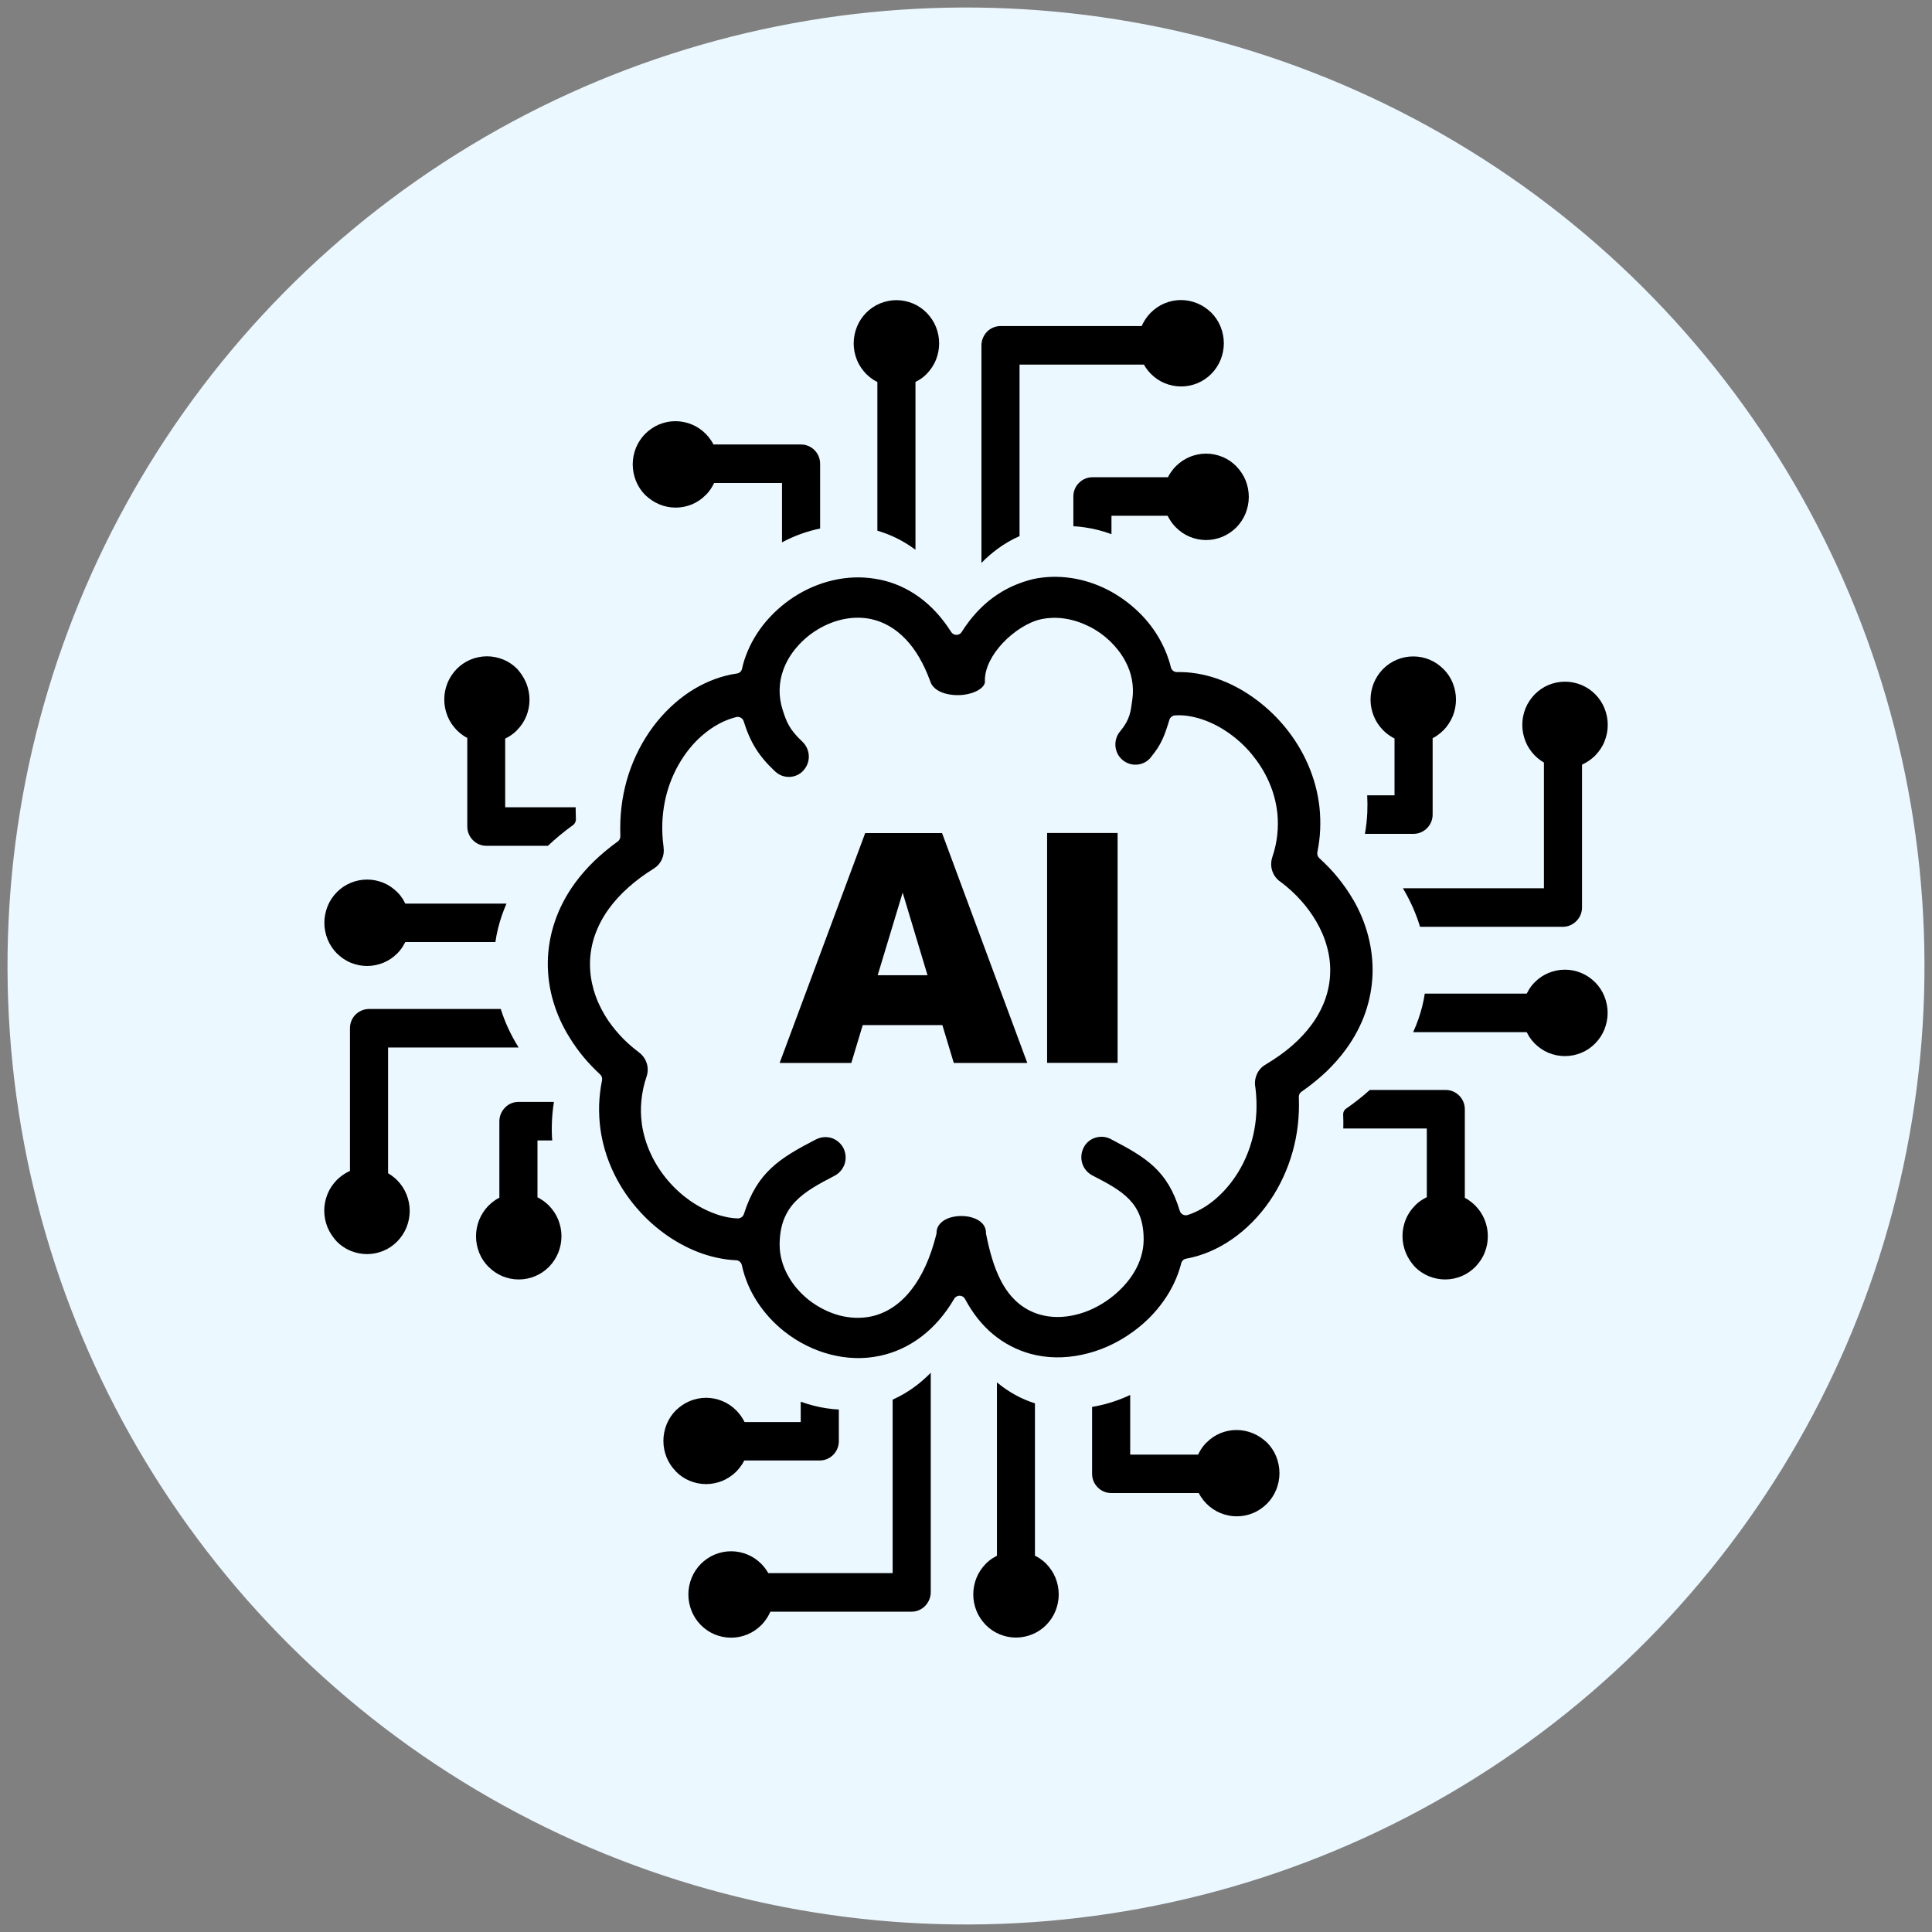
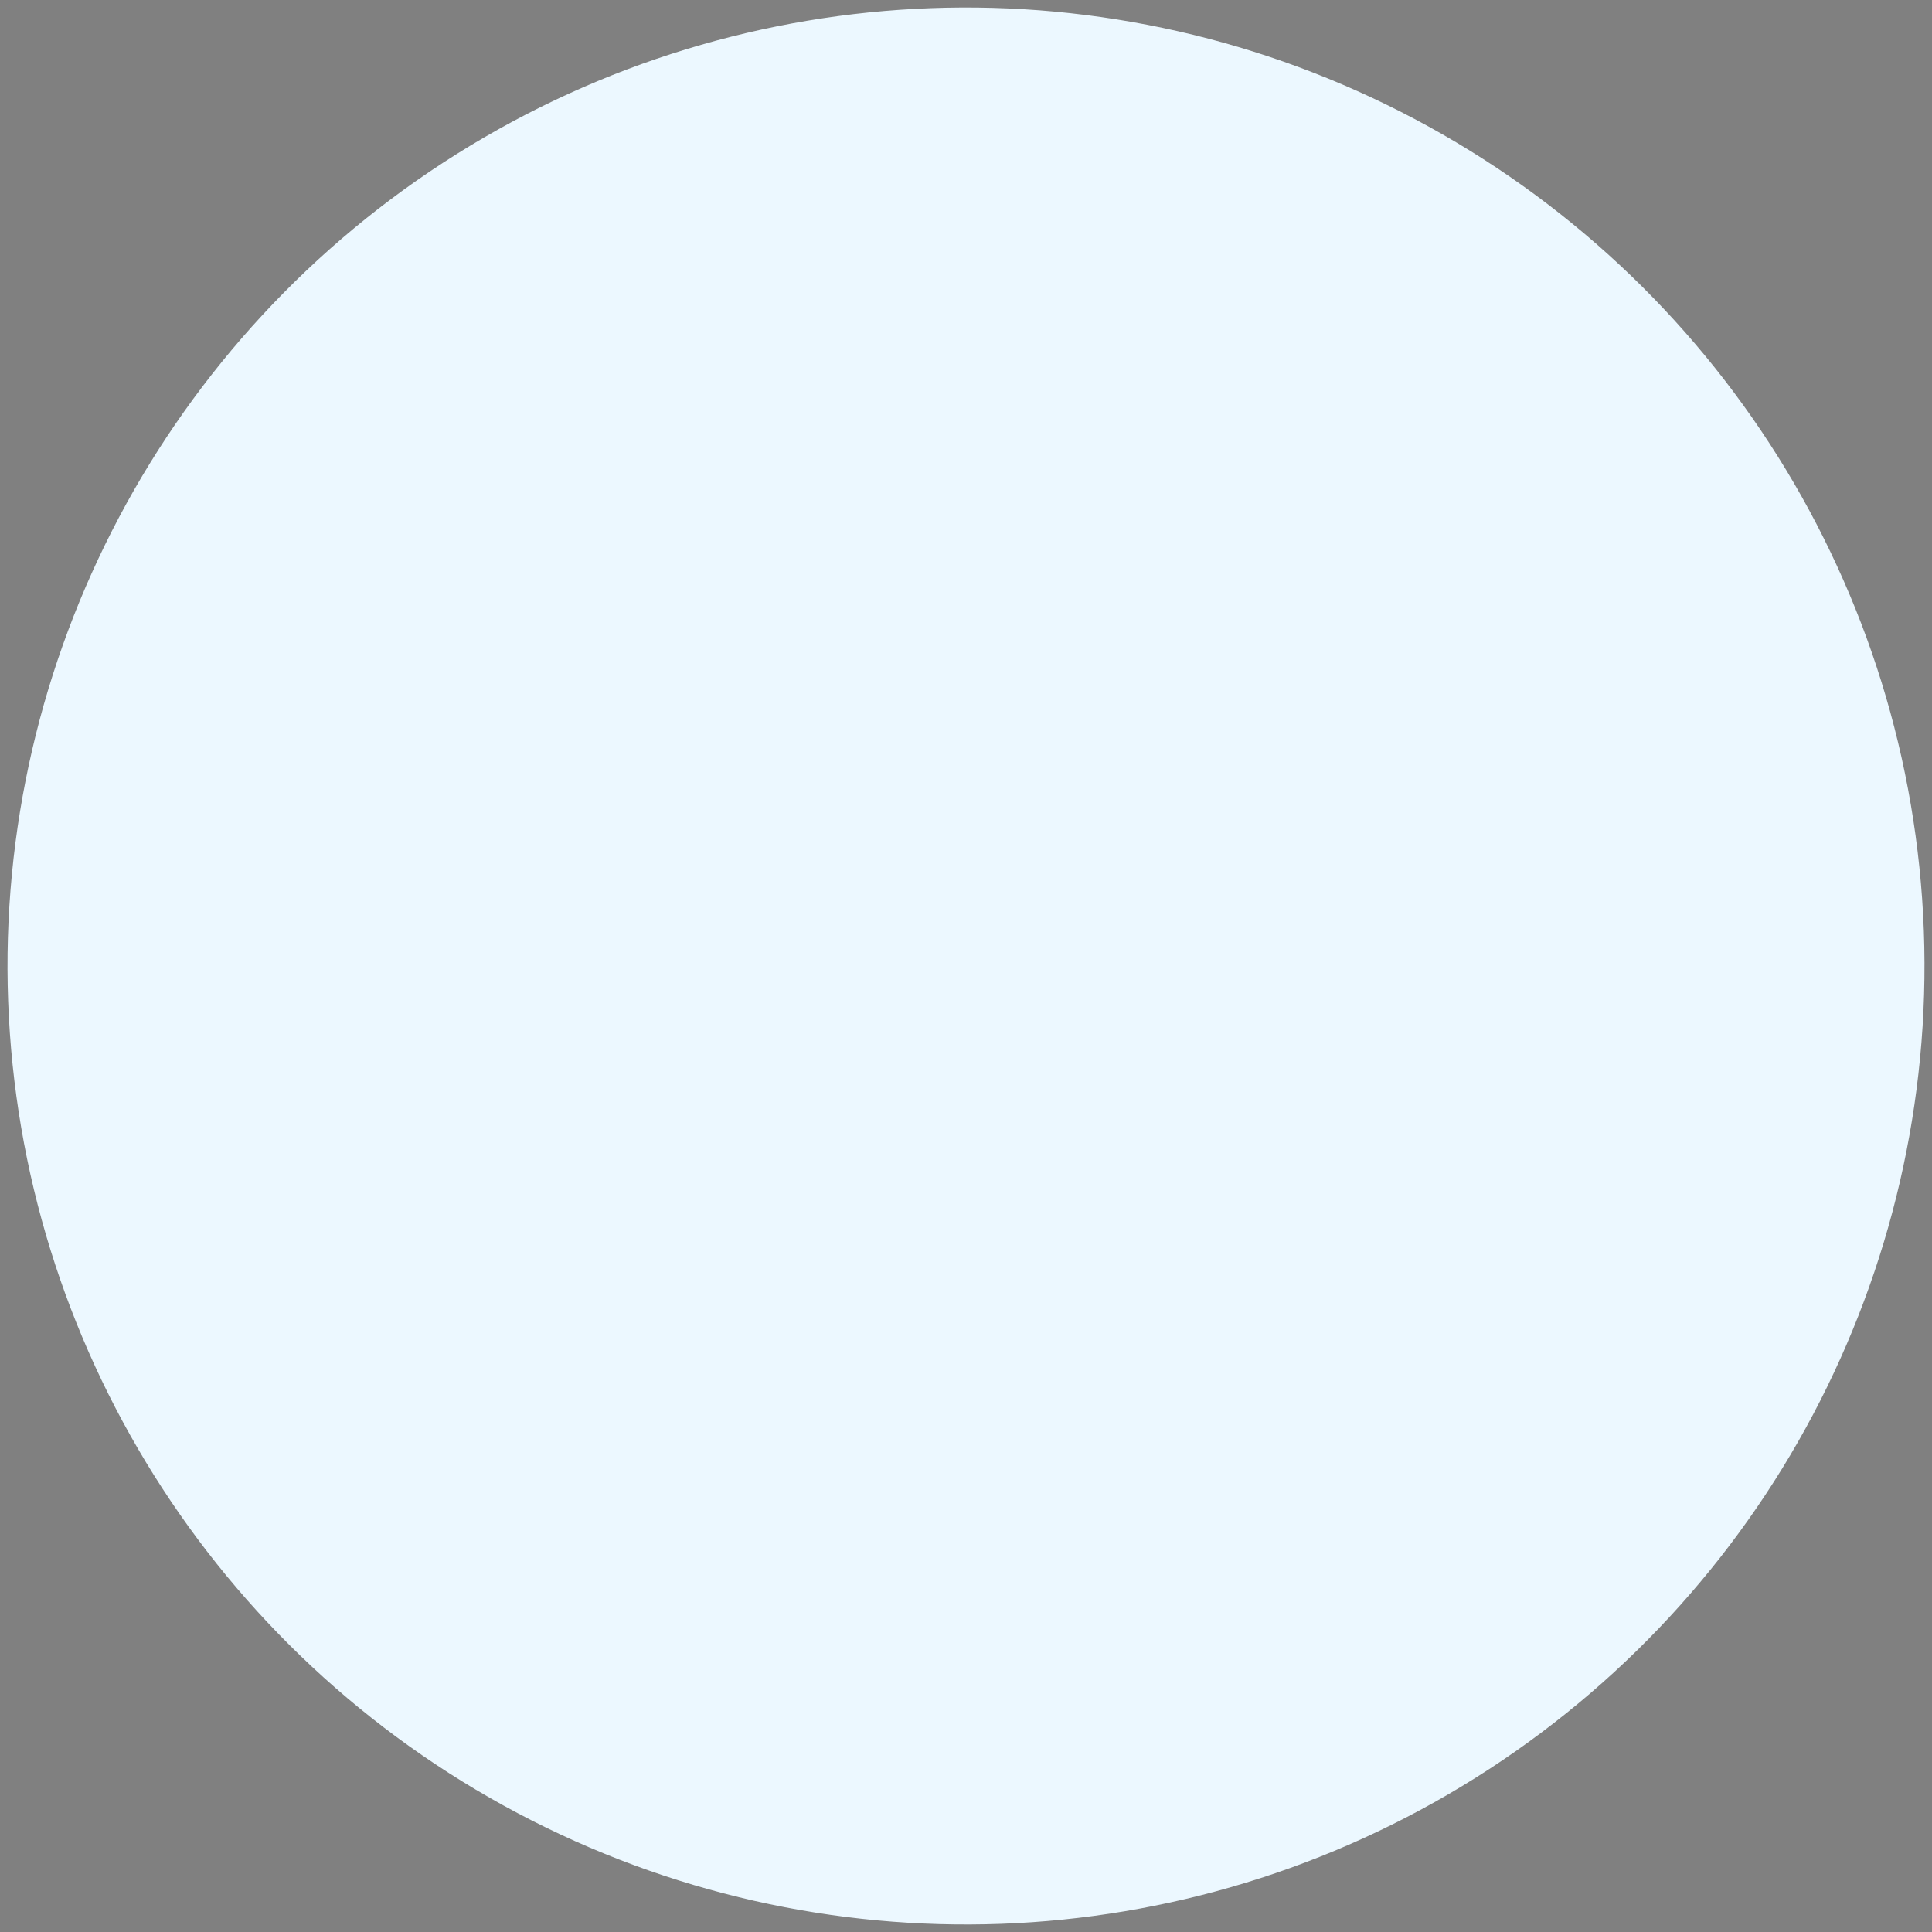
<svg xmlns="http://www.w3.org/2000/svg" width="143" height="143" viewBox="0 0 143 143" fill="none">
  <rect x="0" y="0" width="143" height="143" fill="#808080" stroke="none" />
  <circle cx="71.5" cy="71.5" r="70.944" transform="rotate(-2.103 71.5 71.5)" fill="#ECF8FF" />
  <g clip-path="url(#clip0_82_262)">
    <path d="M92.735 106.086C92.36 105.933 91.954 105.844 91.524 105.844C91.094 105.844 90.687 105.933 90.313 106.086C89.938 106.247 89.596 106.472 89.317 106.762L89.293 106.779C89.134 106.94 88.982 107.125 88.863 107.326C88.799 107.431 88.735 107.544 88.68 107.665H83.653V103.25C82.88 103.612 82.076 103.886 81.255 104.055C81.112 104.088 80.976 104.112 80.833 104.136V109.083C80.833 109.478 80.992 109.832 81.247 110.09C81.502 110.348 81.852 110.509 82.243 110.509H88.728C88.775 110.605 88.831 110.702 88.895 110.799C89.006 110.968 89.134 111.129 89.277 111.274L89.301 111.298C89.588 111.588 89.938 111.83 90.329 111.991C90.703 112.144 91.109 112.233 91.54 112.233C91.954 112.233 92.36 112.152 92.727 111.999L92.751 111.991C93.141 111.83 93.483 111.588 93.778 111.298C94.065 111.008 94.304 110.654 94.463 110.259C94.615 109.88 94.702 109.469 94.702 109.034C94.702 108.607 94.615 108.197 94.463 107.81C94.304 107.415 94.065 107.061 93.778 106.771C93.475 106.489 93.125 106.247 92.735 106.086ZM69.751 75.873H63.856L63.012 78.677H57.706L64.039 61.661H69.728L76.037 78.677H70.596L69.751 75.873ZM68.652 72.183L66.812 66.068L64.963 72.183H68.652ZM77.503 61.653H82.721V78.669H77.503V61.653ZM73.528 44.211C72.667 44.839 71.87 45.685 71.177 46.781C71.145 46.837 71.098 46.886 71.042 46.918C70.827 47.055 70.54 46.99 70.405 46.781C69.712 45.685 68.915 44.839 68.055 44.211C67.13 43.534 66.135 43.107 65.107 42.898H65.091C64.087 42.688 63.059 42.688 62.072 42.865C61.028 43.05 60.016 43.437 59.108 43.969C58.208 44.501 57.395 45.185 56.718 45.975C56.065 46.74 55.539 47.619 55.197 48.561C55.141 48.706 55.093 48.859 55.045 49.02C55.005 49.166 54.958 49.327 54.926 49.488C54.886 49.697 54.711 49.85 54.488 49.858C53.42 50.02 52.361 50.414 51.373 51.002C50.369 51.607 49.437 52.428 48.632 53.411C47.836 54.394 47.166 55.554 46.688 56.843C46.242 58.052 45.971 59.381 45.916 60.791C45.908 60.977 45.908 61.154 45.908 61.339C45.908 61.508 45.916 61.685 45.916 61.871C45.924 62.024 45.86 62.185 45.724 62.282C45.071 62.757 44.482 63.248 43.956 63.756C43.422 64.28 42.952 64.82 42.546 65.376C41.885 66.286 41.399 67.237 41.072 68.195C40.73 69.194 40.562 70.218 40.546 71.225C40.538 72.191 40.666 73.15 40.937 74.077C41.208 75.019 41.622 75.938 42.156 76.792C42.458 77.283 42.801 77.767 43.175 78.218C43.558 78.677 43.972 79.112 44.418 79.523C44.53 79.628 44.593 79.797 44.561 79.958C44.434 80.57 44.37 81.175 44.346 81.771C44.33 82.383 44.362 82.987 44.442 83.575C44.593 84.655 44.904 85.686 45.342 86.637C45.804 87.652 46.41 88.579 47.111 89.392C47.788 90.19 48.561 90.883 49.389 91.455C50.226 92.035 51.11 92.486 52.018 92.8C52.424 92.937 52.839 93.05 53.261 93.131C53.659 93.211 54.057 93.26 54.448 93.276C54.663 93.268 54.862 93.421 54.91 93.646C55.117 94.605 55.499 95.507 56.025 96.321C56.575 97.175 57.268 97.932 58.065 98.561C59.068 99.35 60.247 99.947 61.49 100.261C62.661 100.559 63.896 100.615 65.107 100.357C66.19 100.132 67.242 99.665 68.214 98.923C69.106 98.239 69.935 97.32 70.628 96.128C70.668 96.055 70.731 95.999 70.811 95.959C71.034 95.838 71.313 95.926 71.432 96.152C72.006 97.231 72.707 98.094 73.488 98.746C74.332 99.447 75.264 99.922 76.244 100.196C77.495 100.543 78.801 100.543 80.068 100.277C81.422 99.995 82.729 99.399 83.852 98.577C84.736 97.94 85.517 97.159 86.138 96.273C86.728 95.443 87.166 94.516 87.421 93.541C87.453 93.356 87.596 93.195 87.795 93.163C88.966 92.953 90.122 92.462 91.181 91.729C92.241 90.996 93.205 90.029 93.993 88.877C94.718 87.813 95.3 86.589 95.674 85.251C96.025 84.002 96.192 82.649 96.136 81.223C96.12 81.062 96.192 80.901 96.335 80.804C97.02 80.329 97.626 79.829 98.168 79.322C98.717 78.79 99.203 78.242 99.618 77.67C100.255 76.8 100.725 75.897 101.052 74.971C101.386 74.012 101.561 73.037 101.593 72.062C101.617 71.12 101.506 70.185 101.267 69.267C101.028 68.34 100.653 67.446 100.167 66.6L100.151 66.584C99.833 66.028 99.458 65.496 99.044 64.981C98.63 64.465 98.16 63.982 97.658 63.523C97.538 63.418 97.475 63.248 97.507 63.079C97.618 62.523 97.69 61.968 97.714 61.42C97.737 60.864 97.722 60.316 97.666 59.776C97.546 58.656 97.252 57.593 96.821 56.602C96.367 55.554 95.762 54.588 95.053 53.742C94.368 52.92 93.579 52.203 92.735 51.607C91.89 51.011 90.99 50.543 90.074 50.229L90.05 50.221C89.564 50.052 89.07 49.931 88.584 49.85H88.568C88.09 49.77 87.612 49.737 87.142 49.746C86.927 49.762 86.72 49.617 86.664 49.391C86.585 49.061 86.481 48.739 86.361 48.424C86.234 48.102 86.091 47.788 85.923 47.474C85.493 46.668 84.927 45.927 84.266 45.29C83.589 44.638 82.816 44.082 81.988 43.655C81.135 43.22 80.203 42.914 79.247 42.777C78.339 42.648 77.407 42.664 76.491 42.857C75.463 43.107 74.452 43.534 73.528 44.211ZM86.553 53.282C86.608 53.105 86.768 52.968 86.967 52.952C87.302 52.928 87.644 52.944 87.987 53.001C88.337 53.057 88.688 53.145 89.038 53.266C89.699 53.492 90.361 53.838 90.974 54.273C91.579 54.7 92.153 55.224 92.647 55.82L92.655 55.836C93.173 56.457 93.611 57.15 93.938 57.907C94.248 58.616 94.455 59.373 94.543 60.171C94.599 60.703 94.599 61.258 94.535 61.822C94.479 62.346 94.36 62.886 94.177 63.426L94.169 63.458C94.057 63.796 94.065 64.151 94.169 64.465C94.28 64.787 94.487 65.077 94.782 65.271L94.806 65.287C95.364 65.706 95.857 66.165 96.288 66.648C96.734 67.14 97.116 67.672 97.435 68.219C97.785 68.824 98.056 69.452 98.224 70.097C98.399 70.733 98.478 71.378 98.454 72.014C98.439 72.675 98.311 73.335 98.08 73.988C97.857 74.608 97.53 75.221 97.1 75.817L97.092 75.825C96.702 76.365 96.208 76.897 95.626 77.404C95.069 77.888 94.424 78.347 93.683 78.79L93.659 78.806C93.364 78.975 93.149 79.233 93.021 79.531C92.894 79.829 92.854 80.159 92.918 80.482L92.926 80.546C93.077 81.779 93.005 82.955 92.758 84.027C92.488 85.195 92.018 86.242 91.404 87.136C90.934 87.821 90.392 88.409 89.811 88.877C89.213 89.36 88.568 89.715 87.907 89.932H87.899C87.66 90.005 87.397 89.868 87.325 89.626C86.425 86.653 84.872 85.694 82.243 84.325L82.187 84.293C81.82 84.115 81.422 84.099 81.064 84.212C80.705 84.325 80.394 84.575 80.211 84.937L80.187 84.985C80.012 85.356 79.996 85.759 80.108 86.121C80.227 86.484 80.482 86.806 80.849 86.999C83.047 88.135 84.672 88.998 84.649 91.785C84.641 92.615 84.386 93.421 83.956 94.146C83.501 94.911 82.848 95.596 82.091 96.152C81.319 96.716 80.45 97.127 79.558 97.328C78.706 97.529 77.829 97.538 77.009 97.312C75.623 96.925 74.722 95.991 74.117 94.855C73.543 93.775 73.225 92.518 72.994 91.374C72.978 91.334 72.978 91.286 72.978 91.245C72.978 90.665 72.532 90.287 71.95 90.117C71.695 90.037 71.416 90.005 71.145 90.005C70.867 90.005 70.596 90.045 70.341 90.117C69.767 90.295 69.321 90.673 69.321 91.245C69.321 91.286 69.313 91.318 69.305 91.358C68.859 93.147 68.214 94.492 67.457 95.459C66.573 96.595 65.537 97.215 64.47 97.441C63.689 97.602 62.884 97.562 62.12 97.36C61.315 97.143 60.55 96.748 59.881 96.232C59.22 95.709 58.67 95.072 58.288 94.355C57.921 93.67 57.706 92.913 57.706 92.14C57.706 89.207 59.459 88.224 61.777 87.024C62.143 86.83 62.398 86.508 62.518 86.145C62.637 85.775 62.613 85.364 62.43 84.985C62.239 84.615 61.92 84.357 61.562 84.236C61.203 84.123 60.805 84.139 60.439 84.317L60.415 84.325C57.682 85.735 56.049 86.766 55.069 89.835C55.013 90.037 54.822 90.19 54.607 90.182C54.336 90.174 54.065 90.142 53.787 90.085C53.516 90.029 53.245 89.956 52.99 89.86C52.345 89.634 51.699 89.304 51.094 88.885C50.496 88.466 49.939 87.966 49.445 87.386C48.935 86.79 48.497 86.121 48.162 85.388C47.844 84.703 47.62 83.97 47.509 83.205V83.189C47.429 82.625 47.413 82.037 47.477 81.432C47.533 80.868 47.652 80.28 47.852 79.7L47.859 79.676C47.971 79.346 47.963 78.999 47.867 78.693L47.859 78.677C47.756 78.355 47.549 78.073 47.262 77.871L47.246 77.855C46.736 77.469 46.274 77.058 45.868 76.606C45.454 76.155 45.087 75.672 44.785 75.172C44.418 74.568 44.131 73.924 43.94 73.263C43.757 72.618 43.661 71.958 43.669 71.281C43.677 70.596 43.797 69.895 44.036 69.21C44.267 68.558 44.601 67.905 45.063 67.269C45.454 66.729 45.932 66.197 46.505 65.69C47.055 65.198 47.676 64.731 48.393 64.288C48.656 64.127 48.847 63.901 48.975 63.643L48.983 63.619C49.11 63.353 49.158 63.055 49.118 62.757C49.11 62.725 49.11 62.693 49.11 62.66V62.644C49.07 62.362 49.047 62.08 49.031 61.806C49.015 61.508 49.015 61.21 49.023 60.92C49.062 59.865 49.262 58.874 49.588 57.98C49.939 57.021 50.433 56.159 51.022 55.425C51.508 54.821 52.066 54.314 52.647 53.919C53.229 53.524 53.842 53.242 54.472 53.081C54.711 53.008 54.974 53.145 55.045 53.387C55.539 54.966 56.161 55.957 57.348 57.077L57.395 57.117C57.69 57.391 58.072 57.52 58.447 57.504C58.821 57.488 59.188 57.335 59.459 57.037L59.483 57.005C59.754 56.706 59.881 56.32 59.865 55.941C59.849 55.562 59.69 55.184 59.387 54.894C58.431 53.999 58.216 53.444 57.929 52.541C57.595 51.502 57.65 50.487 57.977 49.584C58.2 48.964 58.55 48.384 58.997 47.877C59.435 47.369 59.969 46.918 60.558 46.571L60.582 46.555C61.187 46.201 61.841 45.943 62.518 45.814C63.163 45.693 63.824 45.685 64.47 45.822C65.378 46.015 66.27 46.499 67.059 47.337C67.752 48.07 68.365 49.085 68.851 50.422L68.859 50.438C69.026 50.962 69.568 51.268 70.206 51.389C70.492 51.446 70.795 51.462 71.09 51.446H71.098C71.4 51.429 71.687 51.373 71.958 51.284C72.436 51.123 72.811 50.865 72.898 50.535V50.35C72.898 49.415 73.448 48.424 74.205 47.611C75.033 46.724 76.141 46.023 77.073 45.83C77.662 45.709 78.26 45.701 78.841 45.79C79.447 45.886 80.036 46.08 80.594 46.362L80.641 46.378C81.207 46.668 81.725 47.039 82.179 47.474C82.625 47.909 83.007 48.4 83.294 48.94C83.748 49.786 83.956 50.753 83.812 51.776C83.685 52.67 83.653 53.234 82.912 54.128L82.904 54.136C82.641 54.451 82.53 54.846 82.561 55.232C82.593 55.603 82.761 55.965 83.055 56.223L83.103 56.263C83.414 56.521 83.796 56.626 84.171 56.594C84.537 56.562 84.896 56.392 85.15 56.094L85.19 56.038C85.955 55.119 86.202 54.443 86.553 53.282ZM104.047 92.712C103.896 92.333 103.808 91.922 103.808 91.487C103.808 91.052 103.896 90.641 104.047 90.263C104.206 89.884 104.429 89.537 104.716 89.255L104.732 89.231C104.891 89.07 105.075 88.917 105.274 88.796C105.377 88.732 105.489 88.667 105.608 88.611V83.527H99.426C99.434 83.197 99.434 82.867 99.418 82.528C99.403 82.343 99.482 82.157 99.641 82.053C100.279 81.61 100.86 81.15 101.386 80.675H107.01C107.401 80.675 107.751 80.836 108.006 81.094C108.261 81.352 108.421 81.706 108.421 82.101V88.659C108.516 88.707 108.612 88.764 108.707 88.828C108.875 88.941 109.034 89.07 109.177 89.215L109.201 89.239C109.488 89.529 109.727 89.884 109.886 90.279C110.038 90.657 110.125 91.068 110.125 91.503C110.125 91.922 110.046 92.325 109.894 92.704L109.886 92.728C109.727 93.123 109.488 93.469 109.201 93.767C108.914 94.057 108.564 94.299 108.174 94.46C107.799 94.613 107.393 94.702 106.963 94.702C106.54 94.702 106.134 94.613 105.752 94.46C105.361 94.299 105.011 94.057 104.724 93.767C104.445 93.461 104.206 93.106 104.047 92.712ZM113.001 76.397H104.597C104.74 76.083 104.868 75.769 104.979 75.446C105.202 74.818 105.361 74.181 105.457 73.545H113.001C113.057 73.44 113.113 73.335 113.177 73.231C113.296 73.037 113.439 72.86 113.591 72.707C113.886 72.409 114.228 72.175 114.618 72.014C114.993 71.861 115.399 71.772 115.829 71.772C116.244 71.772 116.642 71.853 117.016 72.006L117.04 72.014C117.431 72.175 117.773 72.417 118.068 72.707C118.355 72.997 118.594 73.352 118.753 73.746C118.904 74.125 118.992 74.536 118.992 74.971C118.992 75.398 118.904 75.809 118.753 76.196C118.594 76.59 118.355 76.945 118.068 77.235C117.781 77.525 117.431 77.767 117.04 77.928C116.666 78.081 116.26 78.169 115.829 78.169C115.415 78.169 115.017 78.089 114.642 77.936L114.618 77.928C114.228 77.767 113.886 77.525 113.591 77.235C113.439 77.082 113.304 76.913 113.184 76.727L113.169 76.703C113.113 76.606 113.057 76.502 113.001 76.397ZM115.678 68.598H105.106C104.836 67.696 104.453 66.818 103.975 65.98L103.959 65.956C103.92 65.883 103.88 65.819 103.84 65.746H114.276V56.441C114.196 56.392 114.117 56.344 114.037 56.288C113.878 56.175 113.734 56.054 113.599 55.917C113.312 55.627 113.073 55.273 112.914 54.878C112.762 54.499 112.675 54.088 112.675 53.653C112.675 53.226 112.762 52.807 112.914 52.428C113.073 52.034 113.312 51.687 113.599 51.389C113.886 51.099 114.236 50.857 114.626 50.696C115.001 50.543 115.407 50.455 115.837 50.455C116.26 50.455 116.666 50.543 117.048 50.696C117.439 50.857 117.789 51.099 118.076 51.389C118.363 51.679 118.602 52.034 118.761 52.428C118.912 52.807 119 53.218 119 53.653C119 54.072 118.92 54.475 118.769 54.853L118.761 54.878C118.602 55.273 118.363 55.619 118.076 55.917C117.901 56.094 117.693 56.255 117.478 56.392C117.359 56.465 117.223 56.537 117.096 56.594V67.164C117.096 67.559 116.937 67.913 116.682 68.171C116.419 68.437 116.068 68.598 115.678 68.598ZM104.629 61.718H101.028C101.123 61.186 101.179 60.654 101.203 60.123C101.219 59.696 101.219 59.277 101.195 58.866H103.218V54.66C103.107 54.604 103.003 54.547 102.9 54.475C102.709 54.354 102.533 54.209 102.366 54.04C102.079 53.75 101.84 53.395 101.681 53.001C101.53 52.622 101.442 52.211 101.442 51.784C101.442 51.357 101.53 50.946 101.681 50.559C101.84 50.181 102.063 49.834 102.342 49.544L102.366 49.52C102.653 49.23 103.003 48.988 103.394 48.827C103.768 48.674 104.174 48.586 104.605 48.586C105.035 48.586 105.441 48.674 105.816 48.827C106.19 48.988 106.532 49.214 106.819 49.504L106.843 49.52C107.13 49.81 107.361 50.148 107.52 50.535L107.528 50.559C107.68 50.938 107.767 51.349 107.767 51.784C107.767 52.211 107.68 52.63 107.528 53.008C107.369 53.387 107.146 53.734 106.867 54.024L106.843 54.048C106.692 54.201 106.525 54.338 106.333 54.467C106.238 54.531 106.142 54.588 106.039 54.636V60.292C106.039 60.687 105.879 61.041 105.624 61.299C105.369 61.557 105.011 61.718 104.629 61.718ZM48.8 37.33C49.174 37.483 49.58 37.572 50.011 37.572C50.441 37.572 50.847 37.483 51.221 37.33C51.596 37.169 51.938 36.944 52.217 36.654L52.241 36.638C52.4 36.476 52.552 36.291 52.671 36.09C52.735 35.985 52.799 35.872 52.855 35.751H57.881V40.142C58.766 39.667 59.722 39.32 60.702 39.119V34.325C60.702 33.93 60.542 33.576 60.287 33.318C60.032 33.06 59.682 32.899 59.291 32.899H52.807C52.759 32.803 52.703 32.706 52.639 32.609C52.528 32.44 52.4 32.279 52.257 32.134L52.233 32.11C51.946 31.82 51.596 31.578 51.206 31.417C50.831 31.264 50.425 31.175 49.995 31.175C49.58 31.175 49.174 31.256 48.807 31.409L48.784 31.417C48.393 31.578 48.051 31.82 47.756 32.11C47.469 32.4 47.23 32.754 47.071 33.149C46.919 33.528 46.832 33.938 46.832 34.373C46.832 34.8 46.919 35.211 47.071 35.598C47.23 35.993 47.469 36.347 47.756 36.638C48.067 36.928 48.409 37.169 48.8 37.33ZM64.94 28.275V39.28C65.88 39.554 66.796 39.989 67.656 40.617L67.752 40.69C67.752 40.666 67.76 40.642 67.76 40.617V28.275C67.863 28.218 67.967 28.162 68.07 28.097C68.262 27.977 68.437 27.831 68.588 27.678C68.875 27.38 69.114 27.034 69.273 26.639C69.425 26.261 69.512 25.85 69.512 25.415C69.512 24.996 69.433 24.593 69.281 24.214L69.273 24.19C69.114 23.795 68.875 23.449 68.588 23.151C68.302 22.861 67.951 22.619 67.561 22.458C67.186 22.305 66.78 22.216 66.35 22.216C65.927 22.216 65.521 22.305 65.139 22.458C64.748 22.619 64.398 22.861 64.111 23.151C63.824 23.441 63.585 23.795 63.426 24.19C63.275 24.569 63.187 24.98 63.187 25.415C63.187 25.834 63.267 26.236 63.418 26.615L63.426 26.639C63.585 27.034 63.824 27.38 64.111 27.678C64.263 27.831 64.43 27.968 64.613 28.089L64.629 28.097C64.733 28.162 64.828 28.218 64.94 28.275ZM72.643 25.568V41.665C73.026 41.27 73.432 40.924 73.846 40.617C74.364 40.239 74.906 39.925 75.463 39.683V26.986H84.665C84.712 27.066 84.76 27.147 84.816 27.227C84.927 27.388 85.047 27.533 85.182 27.67C85.469 27.96 85.82 28.202 86.21 28.363C86.585 28.516 86.991 28.605 87.421 28.605C87.843 28.605 88.257 28.516 88.632 28.363C89.022 28.202 89.373 27.96 89.659 27.67C89.946 27.38 90.185 27.026 90.345 26.631C90.496 26.252 90.584 25.842 90.584 25.407C90.584 24.98 90.496 24.569 90.345 24.182C90.185 23.787 89.946 23.433 89.659 23.143C89.357 22.852 89.006 22.611 88.616 22.45C88.242 22.297 87.835 22.208 87.413 22.208C86.999 22.208 86.6 22.289 86.226 22.442L86.202 22.45C85.812 22.611 85.469 22.852 85.174 23.143C84.999 23.32 84.84 23.529 84.704 23.747C84.633 23.868 84.561 24.005 84.505 24.134H74.053C73.663 24.134 73.312 24.295 73.057 24.552C72.802 24.818 72.643 25.173 72.643 25.568ZM79.447 36.742V38.95C79.733 38.966 80.028 38.99 80.315 39.038C80.984 39.135 81.637 39.304 82.267 39.538V38.176H86.425C86.481 38.289 86.537 38.394 86.608 38.498C86.728 38.692 86.871 38.869 87.039 39.038C87.325 39.328 87.676 39.57 88.066 39.731C88.441 39.884 88.847 39.973 89.269 39.973C89.691 39.973 90.098 39.884 90.48 39.731C90.855 39.57 91.197 39.344 91.484 39.062L91.508 39.038C91.794 38.748 92.034 38.394 92.193 37.999C92.344 37.62 92.432 37.209 92.432 36.774C92.432 36.339 92.344 35.928 92.193 35.55C92.034 35.171 91.811 34.825 91.524 34.535L91.508 34.511C91.221 34.221 90.886 33.987 90.504 33.826L90.48 33.818C90.106 33.665 89.699 33.576 89.269 33.576C88.847 33.576 88.433 33.665 88.058 33.818C87.684 33.979 87.341 34.204 87.055 34.486L87.031 34.511C86.879 34.664 86.744 34.833 86.616 35.026C86.553 35.123 86.497 35.219 86.449 35.324H80.857C80.466 35.324 80.116 35.485 79.861 35.743C79.606 35.993 79.447 36.347 79.447 36.742ZM38.953 50.567C39.104 50.946 39.192 51.357 39.192 51.792C39.192 52.227 39.104 52.638 38.953 53.017C38.794 53.395 38.571 53.742 38.284 54.024L38.268 54.048C38.109 54.209 37.925 54.362 37.726 54.483C37.623 54.547 37.511 54.612 37.392 54.668V59.752H42.61V60.002C42.61 60.195 42.618 60.397 42.626 60.606C42.642 60.783 42.562 60.96 42.41 61.073C41.725 61.565 41.112 62.08 40.554 62.604H35.998C35.607 62.604 35.257 62.443 35.002 62.185C34.747 61.927 34.587 61.573 34.587 61.178V54.62C34.492 54.572 34.396 54.515 34.301 54.451C34.133 54.338 33.974 54.209 33.831 54.064L33.807 54.04C33.52 53.75 33.281 53.395 33.122 53.001C32.97 52.622 32.883 52.211 32.883 51.776C32.883 51.357 32.962 50.954 33.114 50.575L33.122 50.551C33.281 50.157 33.52 49.81 33.807 49.512C34.093 49.222 34.444 48.98 34.834 48.819C35.209 48.666 35.615 48.577 36.045 48.577C36.468 48.577 36.874 48.666 37.256 48.819C37.647 48.98 37.997 49.222 38.284 49.512C38.555 49.818 38.794 50.173 38.953 50.567ZM29.999 66.882H37.487C37.36 67.172 37.248 67.47 37.145 67.76C36.922 68.413 36.762 69.065 36.667 69.726H29.999C29.943 69.831 29.887 69.936 29.823 70.04C29.704 70.234 29.561 70.411 29.409 70.564C29.114 70.862 28.772 71.096 28.382 71.257C28.007 71.41 27.601 71.499 27.171 71.499C26.756 71.499 26.358 71.418 25.984 71.265L25.96 71.257C25.569 71.096 25.227 70.854 24.932 70.564C24.645 70.274 24.406 69.919 24.247 69.525C24.096 69.146 24.008 68.735 24.008 68.3C24.008 67.873 24.096 67.462 24.247 67.075C24.406 66.681 24.645 66.326 24.932 66.036C25.219 65.746 25.569 65.504 25.96 65.343C26.334 65.19 26.741 65.102 27.171 65.102C27.585 65.102 27.983 65.182 28.358 65.335L28.382 65.343C28.772 65.504 29.114 65.746 29.409 66.036C29.561 66.189 29.696 66.358 29.816 66.544L29.831 66.568C29.887 66.673 29.943 66.777 29.999 66.882ZM27.322 74.681H37.065C37.368 75.656 37.806 76.598 38.364 77.493V77.501L38.38 77.533H28.724V86.838C28.804 86.887 28.883 86.935 28.963 86.992C29.122 87.104 29.266 87.225 29.401 87.362C29.688 87.652 29.927 88.007 30.086 88.401C30.238 88.78 30.325 89.191 30.325 89.626C30.325 90.053 30.238 90.472 30.086 90.851C29.927 91.245 29.688 91.592 29.401 91.89C29.114 92.18 28.764 92.422 28.374 92.583C27.999 92.736 27.593 92.825 27.163 92.825C26.741 92.825 26.334 92.736 25.952 92.583C25.561 92.422 25.211 92.18 24.924 91.89C24.637 91.576 24.398 91.221 24.239 90.835C24.088 90.456 24 90.045 24 89.61C24 89.191 24.08 88.788 24.231 88.409L24.239 88.385C24.398 87.99 24.637 87.644 24.924 87.346C25.099 87.169 25.306 87.008 25.522 86.871C25.641 86.798 25.776 86.726 25.904 86.669V76.099C25.904 75.704 26.063 75.35 26.318 75.092C26.581 74.842 26.932 74.681 27.322 74.681ZM38.371 81.561H41C40.913 82.093 40.865 82.617 40.849 83.132C40.833 83.567 40.841 83.994 40.873 84.413H39.782V88.619C39.893 88.675 39.997 88.732 40.1 88.804C40.291 88.925 40.467 89.07 40.634 89.239C40.921 89.529 41.16 89.884 41.319 90.279C41.47 90.657 41.558 91.068 41.558 91.503C41.558 91.938 41.47 92.341 41.319 92.728C41.16 93.106 40.937 93.453 40.658 93.743L40.634 93.767C40.347 94.057 39.997 94.299 39.606 94.46C39.232 94.613 38.826 94.702 38.395 94.702C37.965 94.702 37.559 94.613 37.184 94.46C36.81 94.299 36.468 94.073 36.181 93.783L36.157 93.767C35.87 93.477 35.639 93.139 35.48 92.752L35.472 92.728C35.32 92.349 35.233 91.938 35.233 91.503C35.233 91.076 35.32 90.657 35.472 90.279C35.631 89.9 35.854 89.553 36.133 89.263L36.157 89.239C36.308 89.086 36.475 88.949 36.667 88.82C36.762 88.756 36.858 88.7 36.961 88.651V82.995C36.961 82.601 37.121 82.246 37.376 81.988C37.631 81.714 37.981 81.561 38.371 81.561ZM76.603 115.141V103.87C75.607 103.556 74.667 103.048 73.806 102.331L73.79 102.315V115.149C73.687 115.206 73.583 115.262 73.48 115.327C73.288 115.448 73.113 115.593 72.962 115.746C72.675 116.044 72.436 116.39 72.277 116.785C72.125 117.164 72.038 117.574 72.038 118.01C72.038 118.428 72.117 118.831 72.269 119.21L72.277 119.234C72.436 119.629 72.675 119.975 72.962 120.273C73.249 120.563 73.599 120.805 73.99 120.966C74.364 121.119 74.77 121.208 75.2 121.208C75.623 121.208 76.029 121.119 76.411 120.966C76.802 120.805 77.152 120.563 77.439 120.273C77.726 119.983 77.965 119.629 78.124 119.234C78.275 118.855 78.363 118.445 78.363 118.01C78.363 117.591 78.283 117.188 78.132 116.809L78.124 116.785C77.965 116.39 77.726 116.044 77.439 115.746C77.288 115.593 77.12 115.456 76.937 115.335L76.913 115.319C76.81 115.254 76.706 115.198 76.603 115.141ZM68.891 117.848V101.606C68.556 101.953 68.206 102.259 67.839 102.541C67.274 102.976 66.684 103.322 66.071 103.596V116.438H56.87C56.822 116.358 56.774 116.277 56.718 116.197C56.607 116.036 56.487 115.891 56.352 115.754C56.065 115.464 55.715 115.222 55.324 115.061C54.95 114.908 54.543 114.819 54.113 114.819C53.691 114.819 53.277 114.908 52.902 115.061C52.512 115.222 52.169 115.464 51.875 115.754C51.588 116.044 51.349 116.398 51.19 116.793C51.038 117.172 50.95 117.583 50.95 118.018C50.95 118.445 51.038 118.855 51.19 119.242C51.349 119.637 51.588 119.991 51.875 120.281C52.161 120.572 52.512 120.813 52.902 120.974C53.277 121.127 53.683 121.216 54.113 121.216C54.528 121.216 54.926 121.135 55.3 120.982L55.324 120.974C55.715 120.813 56.057 120.572 56.352 120.281C56.527 120.104 56.686 119.895 56.822 119.677C56.894 119.556 56.965 119.419 57.021 119.291H67.473C67.863 119.291 68.214 119.129 68.469 118.872C68.732 118.598 68.891 118.243 68.891 117.848ZM62.088 106.674V104.329C61.466 104.297 60.845 104.2 60.239 104.047C59.913 103.967 59.586 103.862 59.267 103.749V105.256H55.109C55.053 105.143 54.998 105.038 54.926 104.934C54.806 104.74 54.663 104.563 54.496 104.394C54.209 104.104 53.858 103.862 53.468 103.701C53.093 103.548 52.687 103.459 52.265 103.459C51.843 103.459 51.437 103.548 51.054 103.701C50.68 103.862 50.337 104.088 50.05 104.37L50.026 104.386C49.74 104.676 49.501 105.03 49.341 105.425C49.19 105.804 49.102 106.215 49.102 106.65C49.102 107.085 49.19 107.496 49.341 107.874C49.501 108.253 49.724 108.599 50.011 108.889L50.026 108.914C50.313 109.204 50.648 109.437 51.03 109.598L51.054 109.606C51.428 109.76 51.835 109.848 52.265 109.848C52.687 109.848 53.093 109.76 53.476 109.606C53.85 109.445 54.193 109.22 54.48 108.938L54.504 108.914C54.655 108.76 54.79 108.591 54.918 108.398C54.982 108.301 55.037 108.205 55.085 108.1H60.678C61.068 108.1 61.418 107.939 61.673 107.681C61.928 107.423 62.088 107.069 62.088 106.674Z" fill="black" />
  </g>
  <defs>
    <clipPath id="clip0_82_262">
-       <rect width="95" height="99" fill="white" transform="translate(24 22.208)" />
-     </clipPath>
+       </clipPath>
  </defs>
</svg>